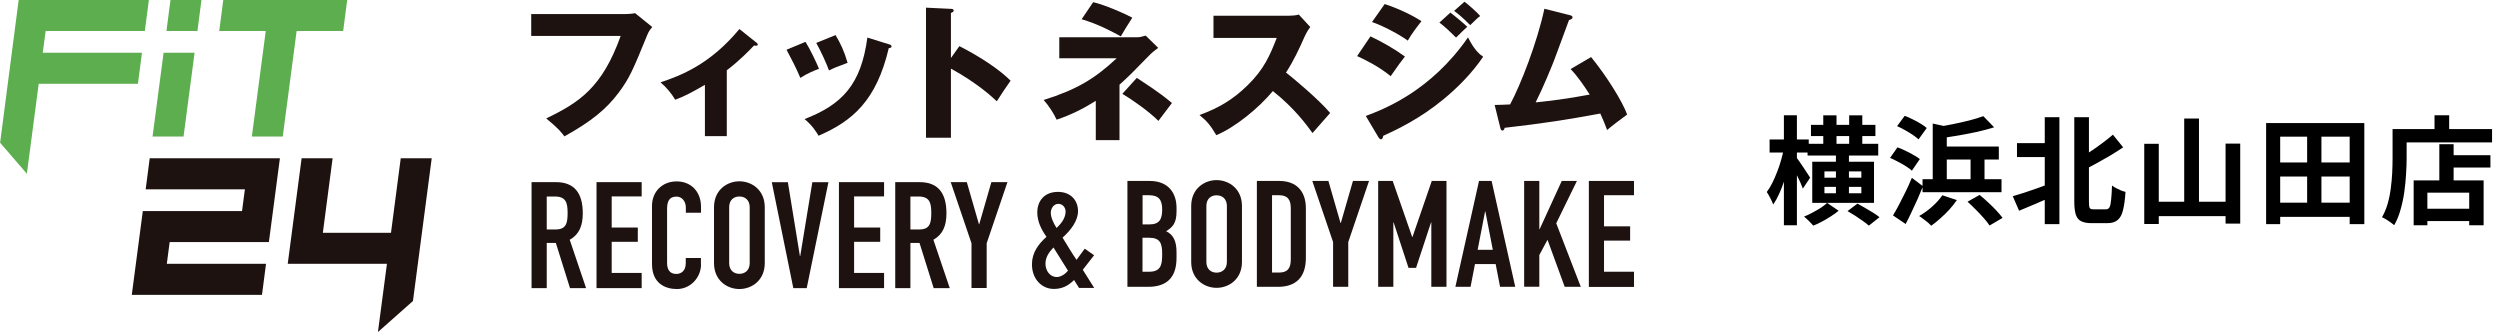
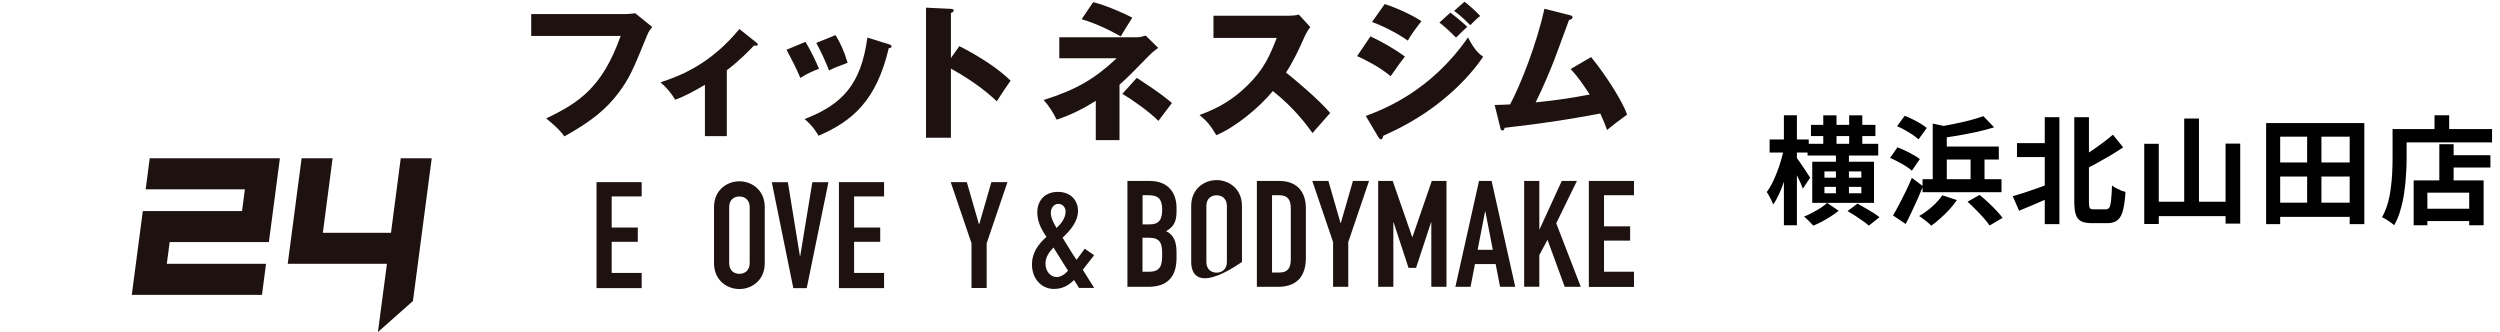
<svg xmlns="http://www.w3.org/2000/svg" width="384" height="51" viewBox="0 0 384 51" fill="none">
  <g clip-path="url(#clip0_422_71122)">
-     <path d="M2.869 0H22.867L22.246 4.766H7.007L6.569 8.104H21.808L21.186 12.87H5.947L4.126 26.688L0.016 21.922L2.869 0ZM28.192 20.974L29.887 8.104H25.127L23.432 20.974H28.192ZM30.324 4.766L30.946 0H26.186L25.565 4.766H30.324ZM43.431 20.974L45.563 4.766H52.71L53.331 0H34.293L33.672 4.766H40.818L38.685 20.974H43.445H43.431Z" fill="#5DAE4F" />
    <path d="M21.937 32.416H37.176L37.614 29.079H22.375L22.996 24.312H42.995L41.3 37.183H26.061L25.623 40.52H40.862L40.241 45.287H20.242L21.937 32.416ZM58.05 51.001L63.431 46.234L66.312 24.312H61.553L60.056 35.754H49.59L51.088 24.312H46.328L44.195 40.52H59.434L58.05 51.001Z" fill="#1E1210" />
-     <path d="M81.663 27.977H85.405C88.173 27.977 89.515 29.603 89.515 32.757C89.515 34.624 88.993 35.996 87.51 36.83L90.024 44.255H87.552L85.377 37.311H83.979V44.255H81.648V27.991L81.663 27.977ZM83.993 35.246H85.32C86.945 35.246 87.185 34.327 87.185 32.715C87.185 31.102 86.916 30.183 85.193 30.183H83.979V35.26L83.993 35.246Z" fill="#1E1210" />
    <path d="M91.625 27.977H98.56V30.169H93.955V34.949H97.966V37.141H93.955V41.922H98.56V44.255H91.625V27.991V27.977Z" fill="#1E1210" />
-     <path d="M107.676 40.62C107.676 42.629 106.052 44.397 103.976 44.397C102.196 44.397 100.148 43.534 100.148 40.564V31.611C100.148 29.49 101.674 27.863 103.933 27.863C106.193 27.863 107.676 29.49 107.676 31.753V32.672H105.346V31.894C105.346 30.975 104.795 30.197 103.905 30.197C102.747 30.197 102.465 31.003 102.465 32.092V40.408C102.465 41.342 102.832 42.077 103.877 42.077C104.513 42.077 105.332 41.709 105.332 40.437V39.63H107.662V40.635L107.676 40.62Z" fill="#1E1210" />
    <path d="M109.672 31.822C109.672 29.177 111.677 27.848 113.57 27.848C115.462 27.848 117.468 29.177 117.468 31.822V40.421C117.468 43.066 115.462 44.395 113.57 44.395C111.677 44.395 109.672 43.066 109.672 40.421V31.822ZM112.002 40.421C112.002 41.538 112.737 42.062 113.57 42.062C114.403 42.062 115.152 41.538 115.152 40.421V31.822C115.152 30.705 114.417 30.181 113.57 30.181C112.723 30.181 112.002 30.705 112.002 31.822V40.421Z" fill="#1E1210" />
    <path d="M123.9 44.253H121.852L118.547 27.988H121.018L122.869 39.345H122.911L124.775 27.988H127.247L123.914 44.253H123.9Z" fill="#1E1210" />
    <path d="M128.859 27.977H135.794V30.169H131.19V34.949H135.201V37.141H131.19V41.922H135.794V44.255H128.859V27.991V27.977Z" fill="#1E1210" />
-     <path d="M137.522 27.977H141.265C144.033 27.977 145.375 29.603 145.375 32.757C145.375 34.624 144.852 35.996 143.369 36.83L145.883 44.255H143.411L141.236 37.311H139.838V44.255H137.508V27.991L137.522 27.977ZM139.852 35.246H141.18C142.804 35.246 143.044 34.327 143.044 32.715C143.044 31.102 142.776 30.183 141.053 30.183H139.838V35.26L139.852 35.246Z" fill="#1E1210" />
    <path d="M149.223 37.368L146.031 27.977H148.503L150.367 34.44H150.409L152.274 27.977H154.745L151.553 37.368V44.241H149.223V37.368Z" fill="#1E1210" />
    <path d="M164.976 43.008C164.058 43.927 163.112 44.38 161.869 44.38C160.019 44.38 158.508 42.866 158.508 40.603C158.508 38.821 159.468 37.52 160.739 36.374C159.92 35.215 159.327 33.998 159.327 32.627C159.327 30.887 160.4 29.473 162.505 29.473C164.496 29.473 165.584 30.816 165.584 32.414C165.584 33.928 164.482 35.356 163.211 36.502C163.776 37.393 164.553 38.765 165.358 39.91L166.615 38.199L168.055 39.203L166.318 41.438L168.069 44.224H165.739L164.962 42.993L164.976 43.008ZM162.307 42.555C163.013 42.555 163.705 42.003 164.044 41.579L161.813 38.015C161.135 38.722 160.584 39.5 160.584 40.504C160.584 41.622 161.318 42.555 162.321 42.555H162.307ZM162.279 35.031C162.844 34.479 163.677 33.617 163.677 32.471C163.677 31.905 163.239 31.311 162.561 31.311C161.883 31.311 161.403 31.976 161.403 32.683C161.403 33.39 161.784 34.211 162.293 35.031H162.279Z" fill="#1E1210" />
    <path d="M173.172 27.793H176.576C179.584 27.793 180.714 29.787 180.714 31.909V32.503C180.714 34.242 180.149 34.879 179.118 35.515C180.219 36.038 180.714 37.028 180.714 38.711V39.631C180.714 42.459 179.372 44.057 176.35 44.057H173.172V27.793ZM175.502 34.468H176.547C178.101 34.468 178.51 33.662 178.51 32.177C178.51 30.692 177.988 29.985 176.463 29.985H175.502V34.468ZM175.502 41.738H176.505C178.369 41.738 178.51 40.593 178.51 38.994C178.51 37.396 178.214 36.519 176.519 36.519H175.488V41.724L175.502 41.738Z" fill="#1E1210" />
-     <path d="M182.969 31.638C182.969 28.994 184.974 27.664 186.867 27.664C188.759 27.664 190.765 28.994 190.765 31.638V40.237C190.765 42.882 188.759 44.212 186.867 44.212C184.974 44.212 182.969 42.882 182.969 40.237V31.638ZM185.299 40.237C185.299 41.355 186.034 41.878 186.867 41.878C187.7 41.878 188.449 41.355 188.449 40.237V31.638C188.449 30.521 187.714 29.998 186.867 29.998C186.019 29.998 185.299 30.521 185.299 31.638V40.237Z" fill="#1E1210" />
+     <path d="M182.969 31.638C182.969 28.994 184.974 27.664 186.867 27.664C188.759 27.664 190.765 28.994 190.765 31.638V40.237C184.974 44.212 182.969 42.882 182.969 40.237V31.638ZM185.299 40.237C185.299 41.355 186.034 41.878 186.867 41.878C187.7 41.878 188.449 41.355 188.449 40.237V31.638C188.449 30.521 187.714 29.998 186.867 29.998C186.019 29.998 185.299 30.521 185.299 31.638V40.237Z" fill="#1E1210" />
    <path d="M193.055 27.793H196.501C199.128 27.793 200.582 29.363 200.582 31.994V39.602C200.582 42.615 199.029 44.057 196.289 44.057H193.055V27.793ZM195.385 41.865H196.458C197.758 41.865 198.266 41.229 198.266 39.829V31.994C198.266 30.721 197.828 29.985 196.458 29.985H195.385V41.865Z" fill="#1E1210" />
    <path d="M204.762 37.184L201.57 27.793H204.042L205.906 34.256H205.949L207.813 27.793H210.284L207.093 37.184V44.057H204.762V37.184Z" fill="#1E1210" />
    <path d="M211.688 27.793H213.919L216.913 36.406H216.955L219.921 27.793H222.181V44.057H219.851V34.157H219.808L217.506 41.144H216.348L214.06 34.157H214.018V44.057H211.688V27.793Z" fill="#1E1210" />
    <path d="M227.177 27.793H229.111L232.741 44.057H230.411L229.733 40.564H226.555L225.877 44.057H223.547L227.177 27.793ZM228.151 32.474H228.109L226.965 38.372H229.295L228.151 32.474Z" fill="#1E1210" />
    <path d="M234.109 27.791H236.44V35.217H236.482L239.886 27.791H242.216L239.038 34.297L242.809 44.056H240.338L237.697 36.829L236.44 39.177V44.042H234.109V27.777V27.791Z" fill="#1E1210" />
    <path d="M244.047 27.793H250.981V29.985H246.377V34.766H250.388V36.958H246.377V41.738H250.981V44.072H244.047V27.807V27.793Z" fill="#1E1210" />
    <path d="M96 2.165C96.183 2.165 97.172 2.122 97.553 2.023L100.18 4.145C99.912 4.484 99.657 4.781 99.431 5.347C97.172 10.877 96.692 11.98 95.053 14.201C93.132 16.761 90.887 18.613 86.692 20.947C86.311 20.424 85.76 19.702 83.896 18.189C89.023 15.728 92.511 13.409 95.336 5.517H81.594V2.165H96.014H96Z" fill="#1E1210" />
    <path d="M111.622 20.905H108.275V13.028C106.396 14.117 105.238 14.753 103.713 15.319C103.176 14.414 102.385 13.424 101.453 12.646C104.532 11.628 109.094 9.888 113.571 4.457L116.212 6.564C116.297 6.649 116.396 6.72 116.396 6.833C116.396 7.017 116.198 7.017 116.085 7.017C116 7.017 115.901 7.017 115.817 6.989C115.167 7.668 113.627 9.294 111.636 10.793V20.92L111.622 20.905Z" fill="#1E1210" />
    <path d="M123.722 6.423C124.428 7.555 125.374 9.52 125.798 10.567C125.233 10.765 123.948 11.288 122.931 11.967C122.324 10.496 121.547 9.025 120.812 7.639L123.736 6.423H123.722ZM136.518 6.791C136.772 6.862 136.941 6.932 136.941 7.13C136.941 7.357 136.631 7.385 136.518 7.385C134.625 15.418 130.981 18.586 125.727 20.849C125.459 20.368 124.781 19.265 123.581 18.289C129.371 16.055 132.267 12.971 133.227 5.772L136.504 6.791H136.518ZM128.34 5.391C129.103 6.663 129.654 7.809 130.19 9.648C128.538 10.256 128.001 10.482 127.337 10.822C126.914 9.662 125.982 7.654 125.374 6.593L128.34 5.391Z" fill="#1E1210" />
    <path d="M147.333 7.073C150.68 8.771 153.547 10.722 155.228 12.391C154.211 13.862 154.098 14.018 153.109 15.559C152.361 14.852 150.101 12.759 146.062 10.539V21.16H142.234V1.176L146.062 1.36C146.217 1.36 146.486 1.388 146.486 1.614C146.486 1.841 146.231 1.925 146.062 1.982V8.912L147.347 7.102L147.333 7.073Z" fill="#1E1210" />
    <path d="M162.706 8.937V5.727H174.598C175.049 5.727 175.304 5.656 175.982 5.472L177.902 7.353C177.592 7.58 176.97 8.032 176.575 8.457C173.821 11.285 173.496 11.61 171.956 13.011V21.525H168.313V15.486C166.575 16.589 164.626 17.607 162.296 18.385C161.915 17.508 161.053 16.165 160.305 15.358C165.431 13.746 168.171 12.077 171.519 8.952H162.706V8.937ZM167.931 0.338C169.767 0.763 172.903 2.149 173.92 2.714C172.903 4.327 172.86 4.383 172.154 5.585C170.77 4.822 168.581 3.662 166.138 2.955L167.917 0.324L167.931 0.338ZM174.598 11.95C178.255 14.312 179.385 15.302 180.007 15.825C179.71 16.193 178.623 17.635 177.931 18.569C176.504 17.126 173.835 15.259 172.394 14.411L174.612 11.964L174.598 11.95Z" fill="#1E1210" />
    <path d="M186.389 5.813V2.418H197.942C198.309 2.418 199.114 2.376 199.495 2.234L201.261 4.158C201.077 4.384 200.738 4.865 200.399 5.6C199.566 7.496 198.662 9.405 197.532 11.145C198.479 11.866 202.617 15.317 204.311 17.353C203.563 18.216 202.348 19.574 201.6 20.436C200.767 19.277 198.86 16.632 195.513 13.987C193.338 16.59 189.793 19.517 186.827 20.762C185.965 19.333 185.499 18.697 184.242 17.665C187.152 16.618 189.397 15.289 191.586 13.139C194.171 10.649 195.089 8.429 196.106 5.827H186.361L186.389 5.813Z" fill="#1E1210" />
    <path d="M210.501 5.587C212.224 6.379 214.371 7.624 215.797 8.685C215.148 9.505 214.893 9.859 213.608 11.697C211.716 10.156 209.654 9.166 208.453 8.614L210.515 5.573L210.501 5.587ZM209.795 17.807C212.507 16.789 219.738 14.045 225.486 5.743C226.545 7.85 227.378 8.416 227.816 8.713C226.121 11.202 224.017 13.352 221.687 15.275C218.071 18.259 214.456 19.957 212.464 20.862C212.422 21.116 212.351 21.399 212.097 21.399C211.956 21.399 211.829 21.215 211.73 21.088L209.781 17.807H209.795ZM212.69 0.623C214.456 1.189 216.744 2.207 218.339 3.254C217.591 4.201 216.842 5.177 216.235 6.238C214.95 5.29 212.394 3.947 210.741 3.381L212.69 0.623ZM222.774 1.938C223.48 2.462 224.836 3.593 225.373 4.116C225.119 4.314 224.215 5.22 223.65 5.771C222.831 4.951 221.997 4.159 221.094 3.466L222.76 1.953L222.774 1.938ZM224.949 0.27C225.627 0.765 226.912 1.924 227.364 2.462C226.983 2.73 226.87 2.844 225.825 3.862C224.441 2.462 223.763 1.981 223.353 1.67L224.935 0.27H224.949Z" fill="#1E1210" />
    <path d="M244.393 8.769C246.696 11.569 249.224 15.6 249.93 17.594C248.885 18.358 247.642 19.291 246.851 19.97C246.583 19.249 246.314 18.528 245.806 17.439C240.538 18.415 237.162 18.938 231.118 19.631C231.075 19.829 230.962 20.055 230.779 20.055C230.553 20.055 230.482 19.8 230.44 19.602L229.578 16.123C230.637 16.095 231.231 16.081 231.951 16.038C233.575 13.026 236.117 6.506 237.219 1.344L241.131 2.334C241.329 2.376 241.541 2.447 241.541 2.645C241.541 2.956 241.173 3.027 241.004 3.069C240.623 4.045 239.055 8.415 238.702 9.292C238.335 10.226 237.049 13.408 235.877 15.727C238.024 15.501 240.693 15.19 244.182 14.525C243.278 13.139 242.374 11.781 241.244 10.607L244.408 8.755L244.393 8.769Z" fill="#1E1210" />
  </g>
  <path d="M277.642 22.092H288.496V23.892H277.642V22.092ZM278.164 19.176H288.064V20.904H278.164V19.176ZM280.054 17.718H282.088V23.262H280.054V17.718ZM281.998 23.316H283.996V30.48H281.998V23.316ZM284.032 17.718H286.048V23.28H284.032V17.718ZM280.234 28.698V29.688H285.904V28.698H280.234ZM280.234 26.322V27.294H285.904V26.322H280.234ZM278.362 24.846H287.848V31.164H278.362V24.846ZM280.648 31.164L282.412 32.37C282.088 32.646 281.698 32.928 281.242 33.216C280.798 33.504 280.342 33.774 279.874 34.026C279.406 34.278 278.956 34.488 278.524 34.656C278.356 34.464 278.134 34.23 277.858 33.954C277.582 33.678 277.33 33.45 277.102 33.27C277.522 33.102 277.954 32.898 278.398 32.658C278.854 32.418 279.28 32.172 279.676 31.92C280.072 31.656 280.396 31.404 280.648 31.164ZM271.81 21.426H277.822V23.424H271.81V21.426ZM274.006 17.7H276.004V34.602H274.006V17.7ZM274.006 22.812L275.23 23.208C275.098 23.928 274.936 24.672 274.744 25.44C274.552 26.208 274.33 26.964 274.078 27.708C273.838 28.44 273.574 29.124 273.286 29.76C272.998 30.396 272.692 30.948 272.368 31.416C272.26 31.128 272.11 30.798 271.918 30.426C271.726 30.054 271.546 29.742 271.378 29.49C271.678 29.094 271.96 28.632 272.224 28.104C272.488 27.576 272.734 27.012 272.962 26.412C273.202 25.812 273.406 25.206 273.574 24.594C273.754 23.97 273.898 23.376 274.006 22.812ZM275.914 24.162C276.01 24.282 276.16 24.486 276.364 24.774C276.568 25.062 276.784 25.38 277.012 25.728C277.24 26.064 277.45 26.382 277.642 26.682C277.834 26.97 277.966 27.174 278.038 27.294L276.922 28.968C276.826 28.704 276.7 28.398 276.544 28.05C276.388 27.69 276.214 27.324 276.022 26.952C275.842 26.568 275.662 26.208 275.482 25.872C275.314 25.536 275.176 25.266 275.068 25.062L275.914 24.162ZM283.78 32.424L285.31 31.272C285.67 31.464 286.06 31.686 286.48 31.938C286.912 32.178 287.326 32.424 287.722 32.676C288.118 32.928 288.442 33.156 288.694 33.36L287.056 34.656C286.828 34.452 286.528 34.218 286.156 33.954C285.784 33.69 285.388 33.42 284.968 33.144C284.548 32.88 284.152 32.64 283.78 32.424ZM290.764 33.09C291.052 32.622 291.358 32.076 291.682 31.452C292.018 30.816 292.36 30.144 292.708 29.436C293.056 28.716 293.374 28.008 293.662 27.312L295.372 28.608C295.12 29.244 294.844 29.898 294.544 30.57C294.244 31.242 293.938 31.902 293.626 32.55C293.326 33.198 293.02 33.816 292.708 34.404L290.764 33.09ZM298.342 29.994L300.574 30.732C300.238 31.224 299.848 31.716 299.404 32.208C298.96 32.688 298.498 33.138 298.018 33.558C297.538 33.99 297.076 34.362 296.632 34.674C296.5 34.518 296.32 34.344 296.092 34.152C295.864 33.972 295.63 33.792 295.39 33.612C295.162 33.432 294.958 33.288 294.778 33.18C295.462 32.796 296.128 32.316 296.776 31.74C297.424 31.164 297.946 30.582 298.342 29.994ZM302.212 30.984L304.066 29.94C304.486 30.276 304.918 30.654 305.362 31.074C305.806 31.482 306.226 31.896 306.622 32.316C307.018 32.736 307.342 33.12 307.594 33.468L305.596 34.638C305.38 34.302 305.08 33.918 304.696 33.486C304.324 33.066 303.916 32.634 303.472 32.19C303.04 31.746 302.62 31.344 302.212 30.984ZM304.642 17.844L306.298 19.554C305.494 19.806 304.618 20.04 303.67 20.256C302.722 20.46 301.762 20.646 300.79 20.814C299.818 20.982 298.876 21.132 297.964 21.264C297.916 21.024 297.826 20.736 297.694 20.4C297.574 20.052 297.454 19.77 297.334 19.554C298.198 19.41 299.074 19.248 299.962 19.068C300.862 18.888 301.714 18.696 302.518 18.492C303.334 18.276 304.042 18.06 304.642 17.844ZM295.3 27.528H307.432V29.526H295.3V27.528ZM297.856 22.506H307.018V24.504H297.856V22.506ZM302.68 23.46H304.822V28.932H302.68V23.46ZM296.866 18.978L299.026 19.446V28.77H296.866V18.978ZM291.394 19.374L292.564 17.79C292.96 17.934 293.368 18.114 293.788 18.33C294.22 18.534 294.628 18.756 295.012 18.996C295.396 19.224 295.708 19.446 295.948 19.662L294.688 21.408C294.46 21.192 294.16 20.958 293.788 20.706C293.416 20.454 293.02 20.214 292.6 19.986C292.18 19.746 291.778 19.542 291.394 19.374ZM290.314 24.252L291.448 22.632C291.832 22.764 292.24 22.938 292.672 23.154C293.116 23.358 293.53 23.574 293.914 23.802C294.31 24.018 294.634 24.228 294.886 24.432L293.662 26.214C293.434 25.998 293.128 25.77 292.744 25.53C292.372 25.29 291.97 25.062 291.538 24.846C291.118 24.618 290.71 24.42 290.314 24.252ZM309.808 21.984H315.154V24.126H309.808V21.984ZM318.61 18.006H320.86V30.984C320.86 31.488 320.902 31.812 320.986 31.956C321.07 32.088 321.28 32.154 321.616 32.154C321.688 32.154 321.808 32.154 321.976 32.154C322.144 32.154 322.33 32.154 322.534 32.154C322.738 32.154 322.924 32.154 323.092 32.154C323.26 32.154 323.386 32.154 323.47 32.154C323.71 32.154 323.89 32.052 324.01 31.848C324.13 31.644 324.214 31.278 324.262 30.75C324.322 30.21 324.37 29.46 324.406 28.5C324.586 28.632 324.796 28.764 325.036 28.896C325.288 29.028 325.54 29.148 325.792 29.256C326.044 29.352 326.272 29.424 326.476 29.472C326.404 30.624 326.278 31.554 326.098 32.262C325.93 32.97 325.654 33.48 325.27 33.792C324.898 34.116 324.37 34.278 323.686 34.278C323.59 34.278 323.428 34.278 323.2 34.278C322.972 34.278 322.726 34.278 322.462 34.278C322.21 34.278 321.976 34.278 321.76 34.278C321.544 34.278 321.382 34.278 321.274 34.278C320.59 34.278 320.05 34.176 319.654 33.972C319.27 33.78 319 33.444 318.844 32.964C318.688 32.472 318.61 31.806 318.61 30.966V18.006ZM314.074 18.006H316.324V34.422H314.074V18.006ZM324.55 20.688L326.116 22.632C325.492 23.052 324.832 23.472 324.136 23.892C323.44 24.3 322.732 24.702 322.012 25.098C321.304 25.482 320.608 25.842 319.924 26.178C319.852 25.938 319.726 25.656 319.546 25.332C319.366 24.996 319.204 24.714 319.06 24.486C319.708 24.138 320.362 23.748 321.022 23.316C321.682 22.884 322.312 22.44 322.912 21.984C323.524 21.528 324.07 21.096 324.55 20.688ZM309.16 30.138C309.652 29.994 310.222 29.82 310.87 29.616C311.518 29.4 312.202 29.166 312.922 28.914C313.642 28.65 314.356 28.392 315.064 28.14L315.478 30.084C314.578 30.492 313.654 30.894 312.706 31.29C311.77 31.686 310.912 32.046 310.132 32.37L309.16 30.138ZM335.494 18.204H337.762V32.28H335.494V18.204ZM329.356 22.092H331.588V34.404H329.356V22.092ZM341.848 22.056H344.098V34.35H341.848V22.056ZM330.454 30.984H342.856V33.198H330.454V30.984ZM349.3 31.128H361.882V33.306H349.3V31.128ZM349.3 24.954H361.972V27.114H349.3V24.954ZM348.076 18.906H363.16V34.422H360.91V20.994H350.236V34.422H348.076V18.906ZM354.376 19.878H356.572V32.262H354.376V19.878ZM375.724 23.838H382.528V25.728H375.724V23.838ZM371.872 32.064H380.332V33.954H371.872V32.064ZM374.68 22.146H376.876V28.824H374.68V22.146ZM370.738 27.708H381.484V34.602H379.27V29.598H372.844V34.602H370.738V27.708ZM373.942 17.7H376.192V20.994H373.942V17.7ZM368.542 19.824H382.78V21.876H368.542V19.824ZM367.498 19.824H369.658V24.36C369.658 25.092 369.628 25.902 369.568 26.79C369.52 27.666 369.43 28.572 369.298 29.508C369.166 30.432 368.974 31.332 368.722 32.208C368.482 33.084 368.158 33.876 367.75 34.584C367.618 34.464 367.432 34.32 367.192 34.152C366.964 33.996 366.73 33.84 366.49 33.684C366.25 33.54 366.046 33.432 365.878 33.36C366.25 32.712 366.544 32.004 366.76 31.236C366.976 30.468 367.132 29.682 367.228 28.878C367.336 28.074 367.408 27.288 367.444 26.52C367.48 25.74 367.498 25.02 367.498 24.36V19.824Z" fill="black" />
  <defs>
    <clipPath id="clip0_422_71122">
      <rect width="251" height="51" fill="white" />
    </clipPath>
  </defs>
</svg>